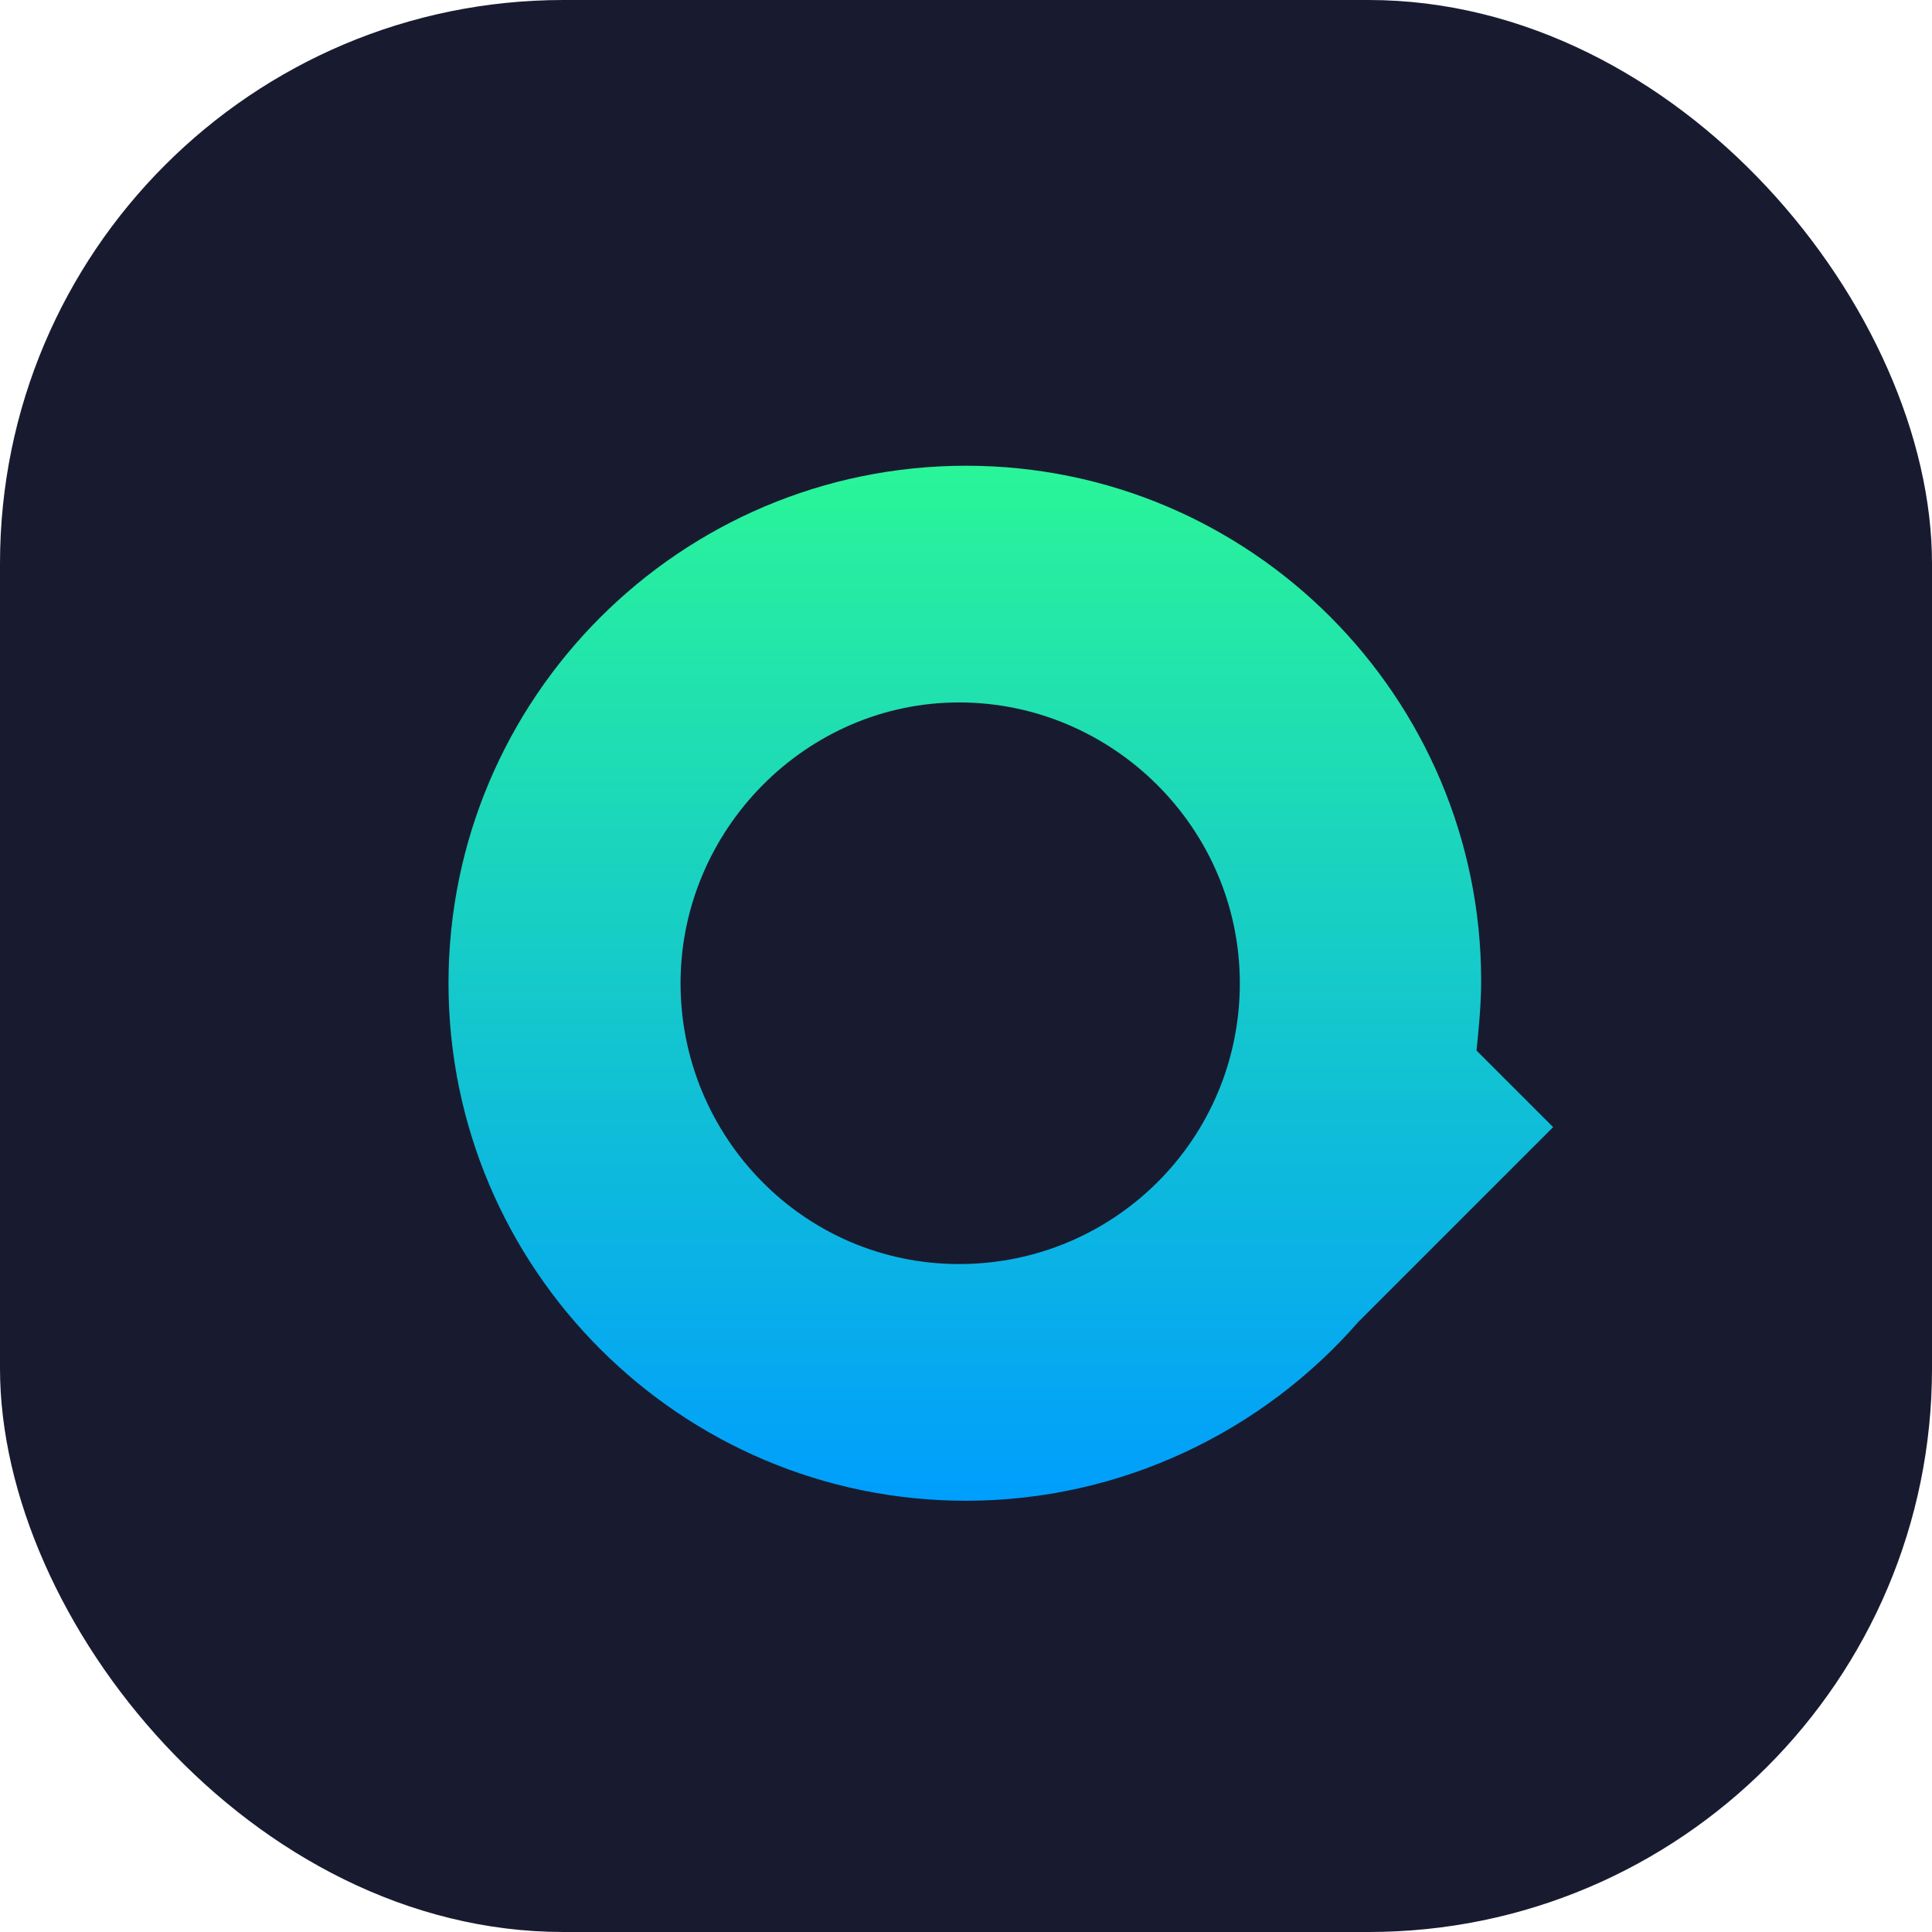
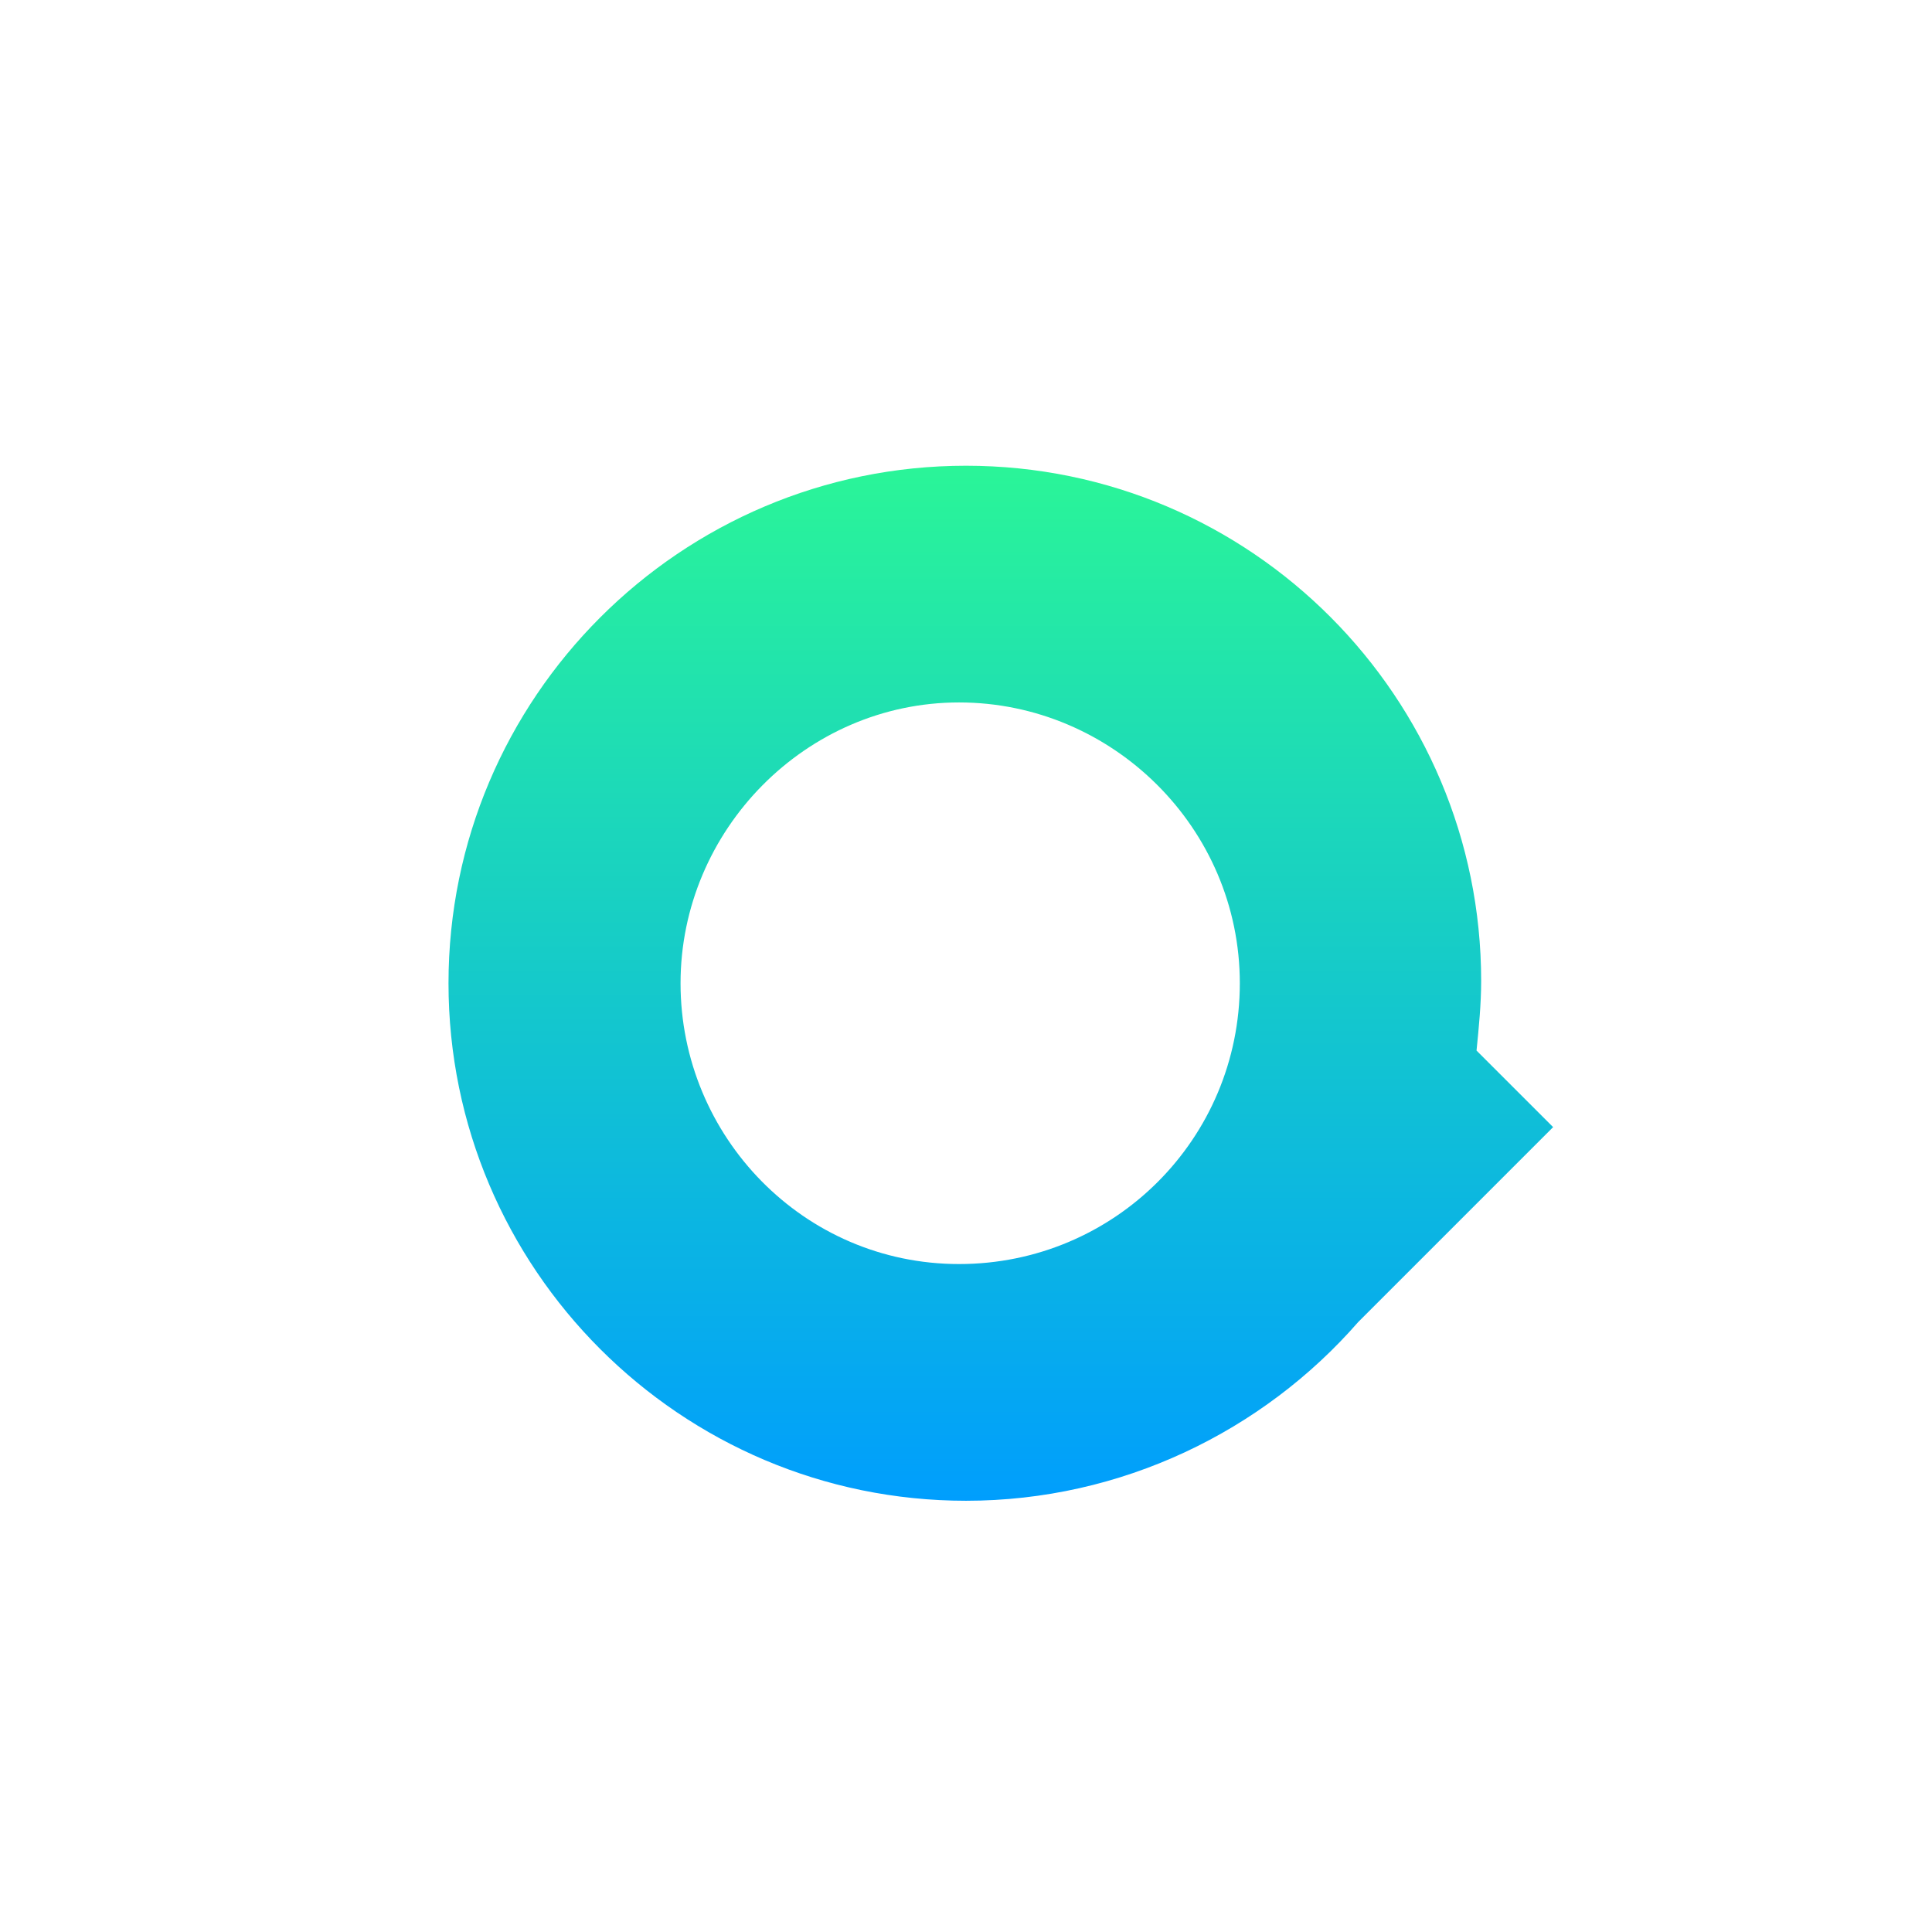
<svg xmlns="http://www.w3.org/2000/svg" width="48" height="48" viewBox="0 0 48 48" fill="none">
-   <rect y="0" width="48" height="48" rx="14" fill="#181B30" />
-   <path fill-rule="evenodd" clip-rule="evenodd" d="M36.684 26.101C36.742 25.524 36.799 24.948 36.799 24.371C36.799 17.337 31.092 11.571 24 11.571C16.908 11.571 11.143 17.337 11.143 24.429C11.143 31.52 16.908 37.286 24 37.286C27.863 37.286 31.38 35.556 33.744 32.846L38.587 28.003L36.684 26.101ZM30.803 24.429C30.803 28.291 27.69 31.405 23.827 31.405C19.964 31.405 16.908 28.234 16.908 24.429C16.908 20.623 20.022 17.452 23.827 17.452C27.632 17.452 30.803 20.566 30.803 24.429Z" fill="url(#paint0_linear_10_588)" />
+   <path fill-rule="evenodd" clip-rule="evenodd" d="M36.684 26.101C36.742 25.524 36.799 24.948 36.799 24.371C36.799 17.337 31.092 11.571 24 11.571C16.908 11.571 11.143 17.337 11.143 24.429C11.143 31.52 16.908 37.286 24 37.286C27.863 37.286 31.38 35.556 33.744 32.846L38.587 28.003ZM30.803 24.429C30.803 28.291 27.69 31.405 23.827 31.405C19.964 31.405 16.908 28.234 16.908 24.429C16.908 20.623 20.022 17.452 23.827 17.452C27.632 17.452 30.803 20.566 30.803 24.429Z" fill="url(#paint0_linear_10_588)" />
  <defs>
    <linearGradient id="paint0_linear_10_588" x1="11.143" y1="11.571" x2="11.143" y2="37.286" gradientUnits="userSpaceOnUse">
      <stop stop-color="#2AF598" />
      <stop offset="1" stop-color="#009EFD" />
    </linearGradient>
  </defs>
</svg>